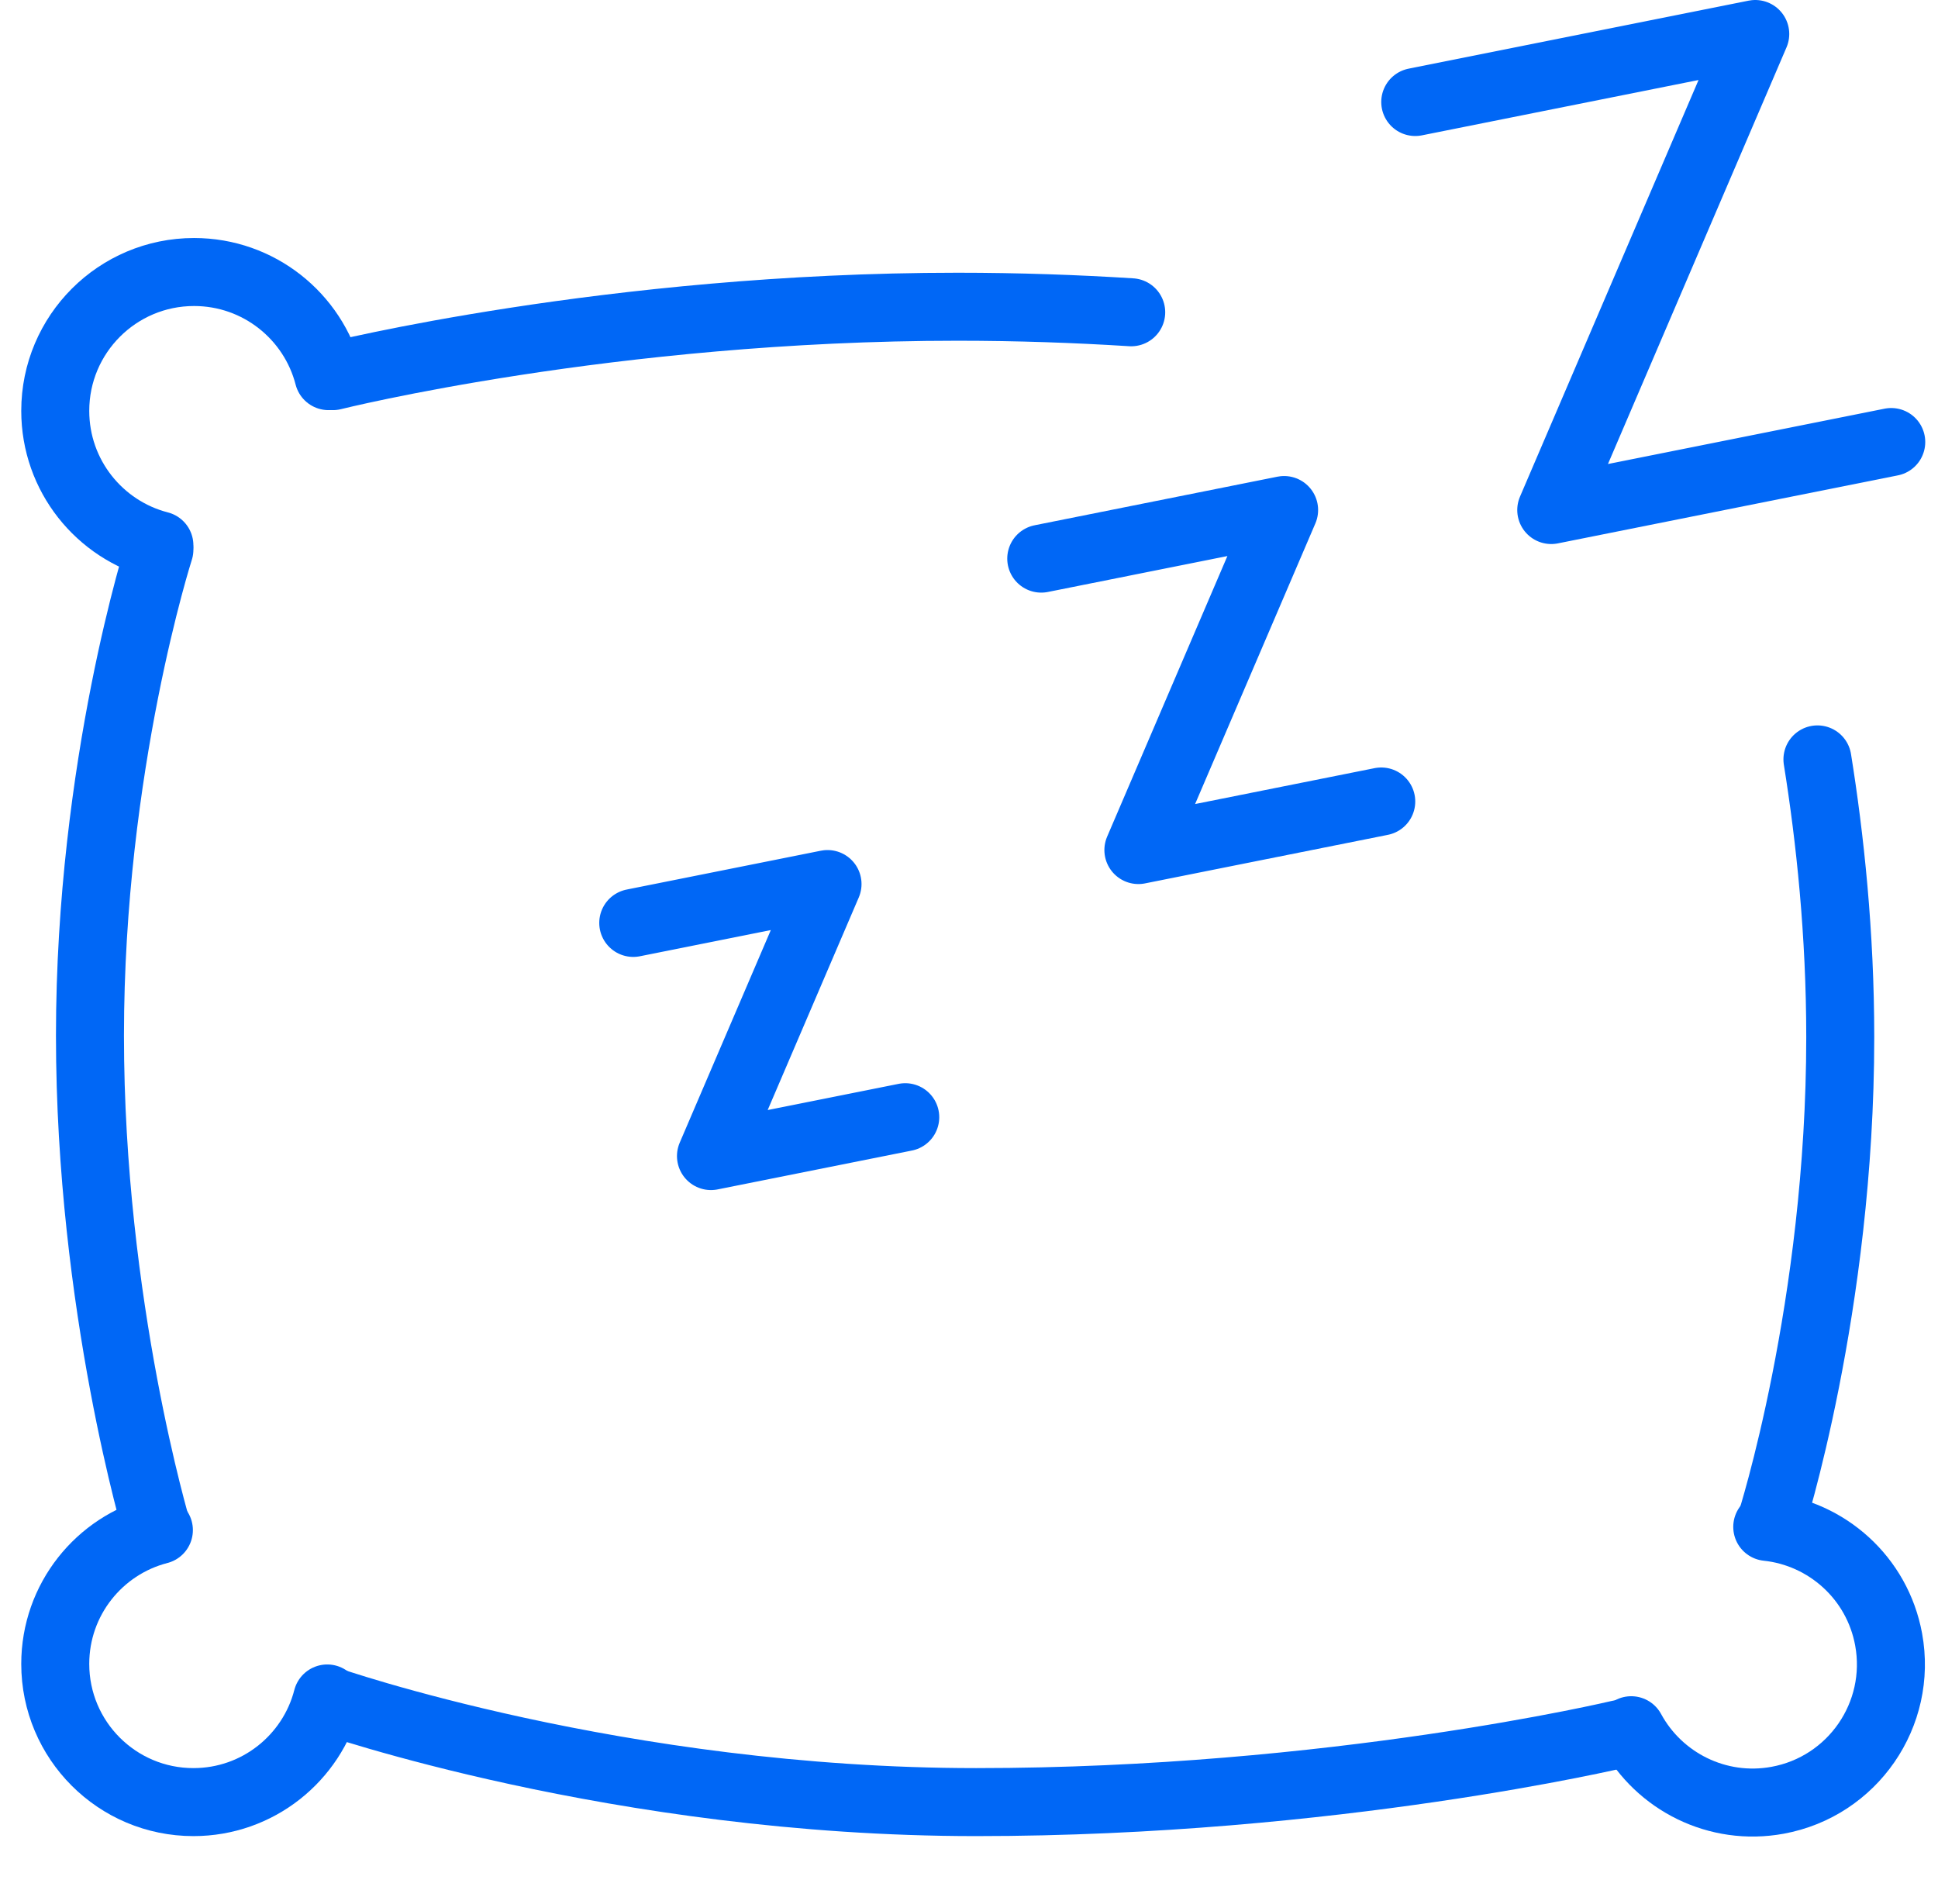
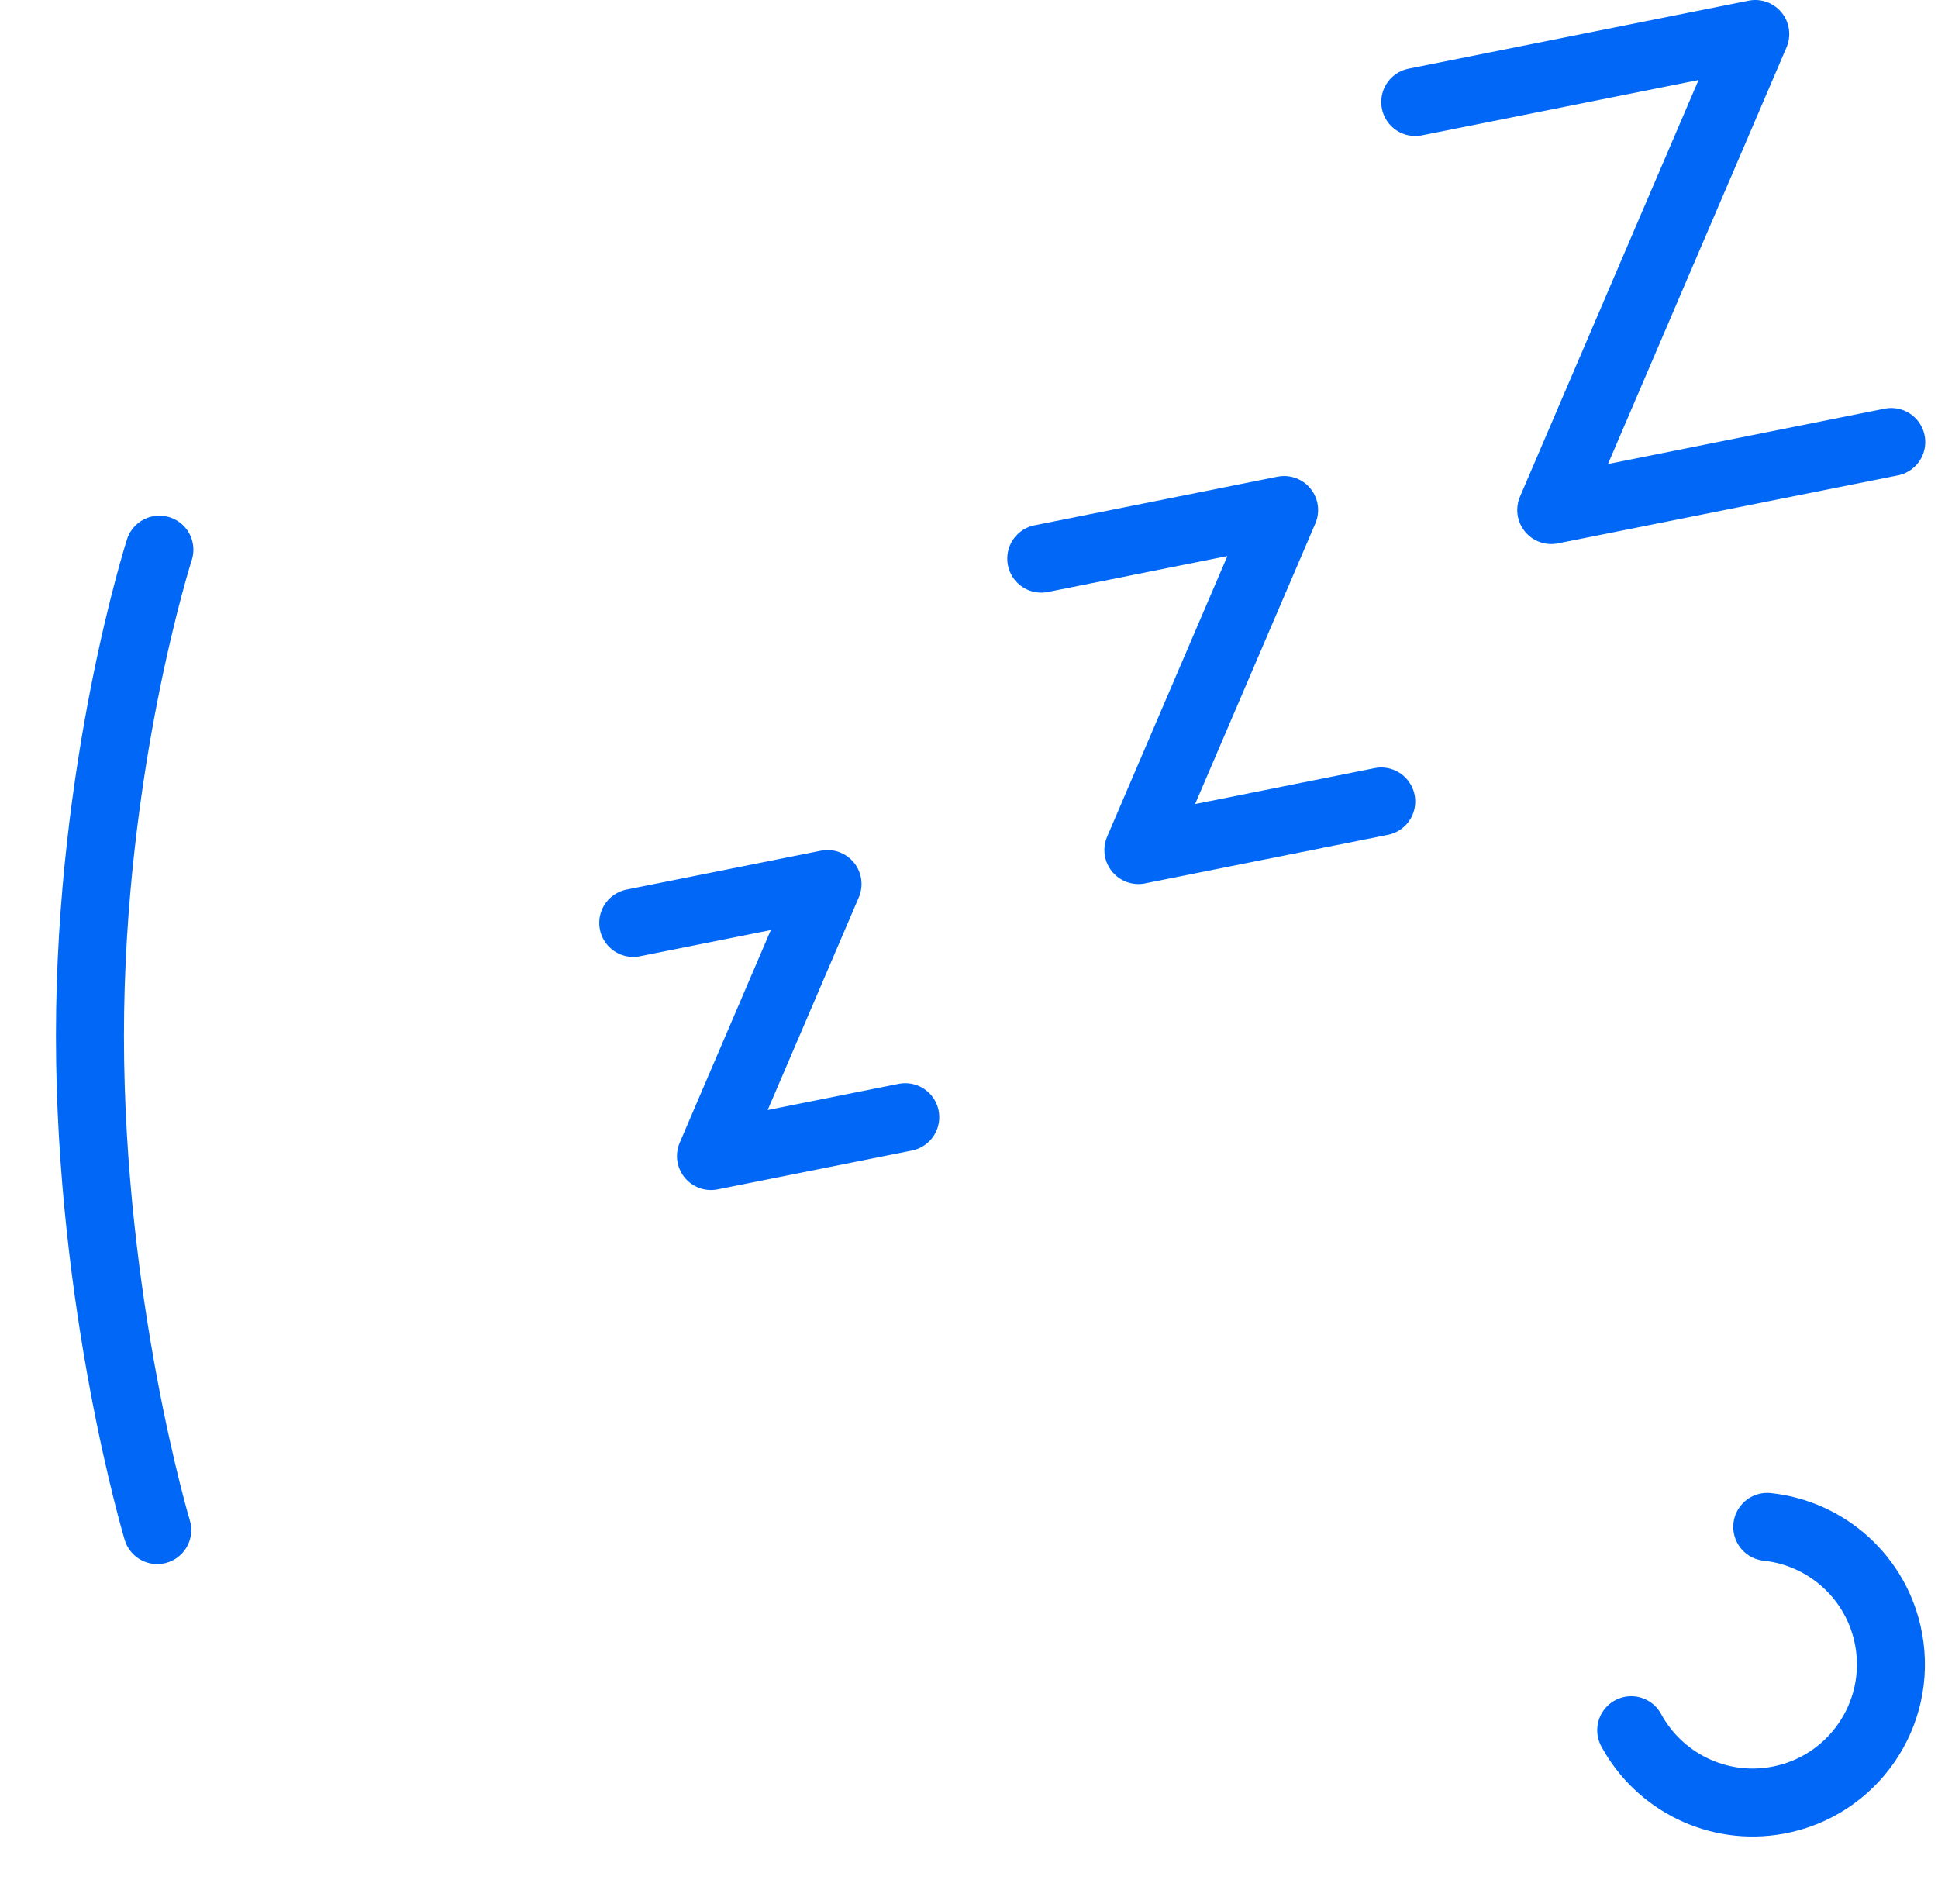
<svg xmlns="http://www.w3.org/2000/svg" width="57" height="56" viewBox="0 0 57 56" fill="none">
  <g clip-path="url(#clip0_51_9603)">
-     <path d="M9.625 50C9.625 50 18.203 53 28.711 53C39.219 53 47.625 51 47.625 51" stroke="#0067F6" stroke-width="2" stroke-linecap="round" />
    <path d="M4.688 16.166C4.688 16.166 2.646 22.518 2.646 30.458C2.646 38.398 4.625 45 4.625 45" stroke="#0067F6" stroke-width="2" stroke-linecap="round" />
-     <path d="M9.791 11.062C9.791 11.062 17.958 9.021 28.166 9.021C29.94 9.021 31.652 9.082 33.271 9.184" stroke="#0067F6" stroke-width="2" stroke-linecap="round" />
-     <path d="M52.083 44.792C52.083 44.792 54.125 38.44 54.125 30.5C54.125 27.455 53.825 24.643 53.454 22.334" stroke="#0067F6" stroke-width="2" stroke-linecap="round" />
-     <path d="M4.688 16.038C2.926 15.585 1.625 13.986 1.625 12.083C1.625 9.828 3.453 8 5.708 8C7.611 8 9.21 9.301 9.663 11.062" stroke="#0067F6" stroke-width="2" stroke-linecap="round" />
-     <path d="M4.673 45C2.92 45.451 1.625 47.042 1.625 48.936C1.625 51.181 3.445 53 5.689 53C7.583 53 9.174 51.705 9.625 49.952" stroke="#0067F6" stroke-width="2" stroke-linecap="round" />
    <path d="M51.978 44.906C53.725 45.09 55.215 46.401 55.548 48.216C55.953 50.423 54.491 52.541 52.283 52.946C50.509 53.271 48.793 52.391 47.977 50.886" stroke="#0067F6" stroke-width="2" stroke-linecap="round" />
    <path d="M41.625 3L51.625 1L45.625 15L55.625 13" stroke="#0067F6" stroke-width="2" stroke-linecap="round" stroke-linejoin="round" />
    <path d="M30.625 16.429L37.768 15L33.482 25L40.625 23.572" stroke="#0067F6" stroke-width="2" stroke-linecap="round" stroke-linejoin="round" />
    <path d="M18.625 27.143L24.339 26L20.911 34L26.625 32.857" stroke="#0067F6" stroke-width="2" stroke-linecap="round" stroke-linejoin="round" />
  </g>
  <defs>
    <clipPath id="clip0_51_9603">
      <rect width="56" height="56" fill="white" transform="translate(0.625)" />
    </clipPath>
  </defs>
</svg>